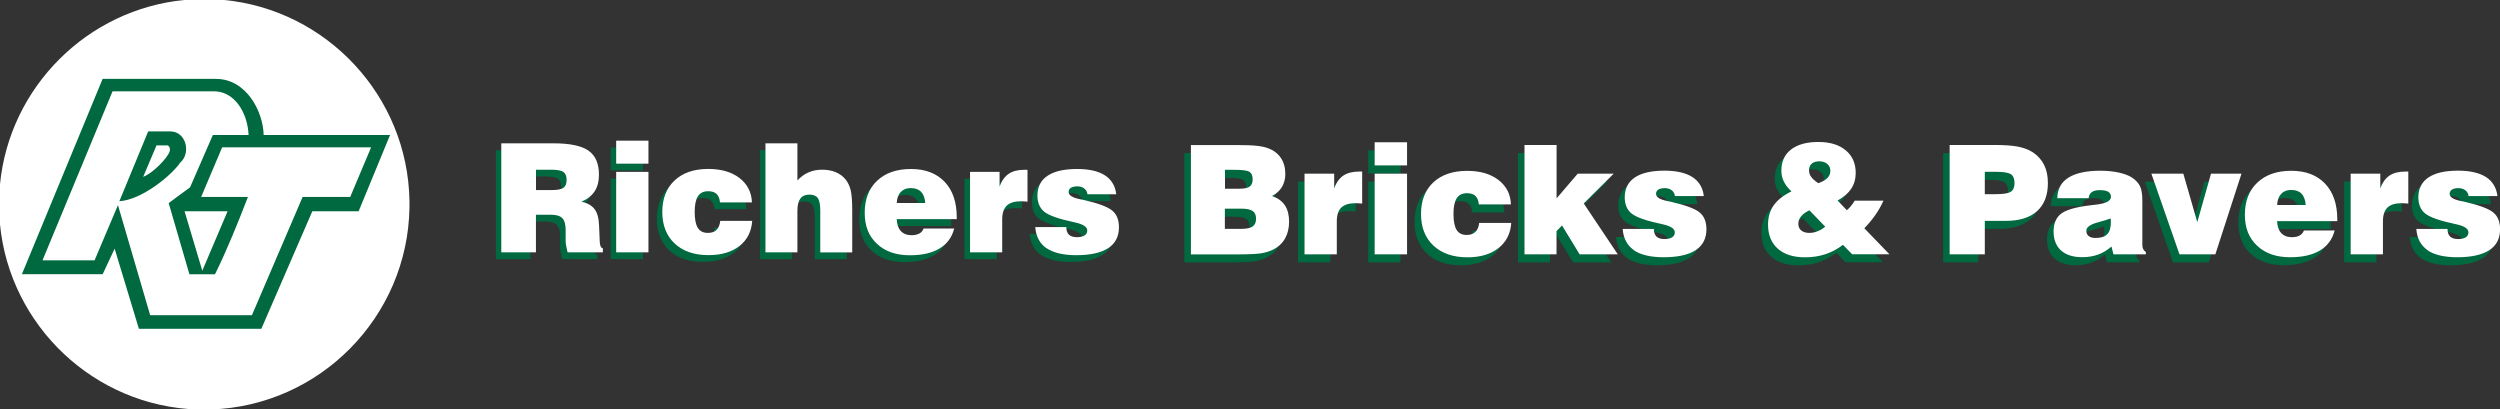
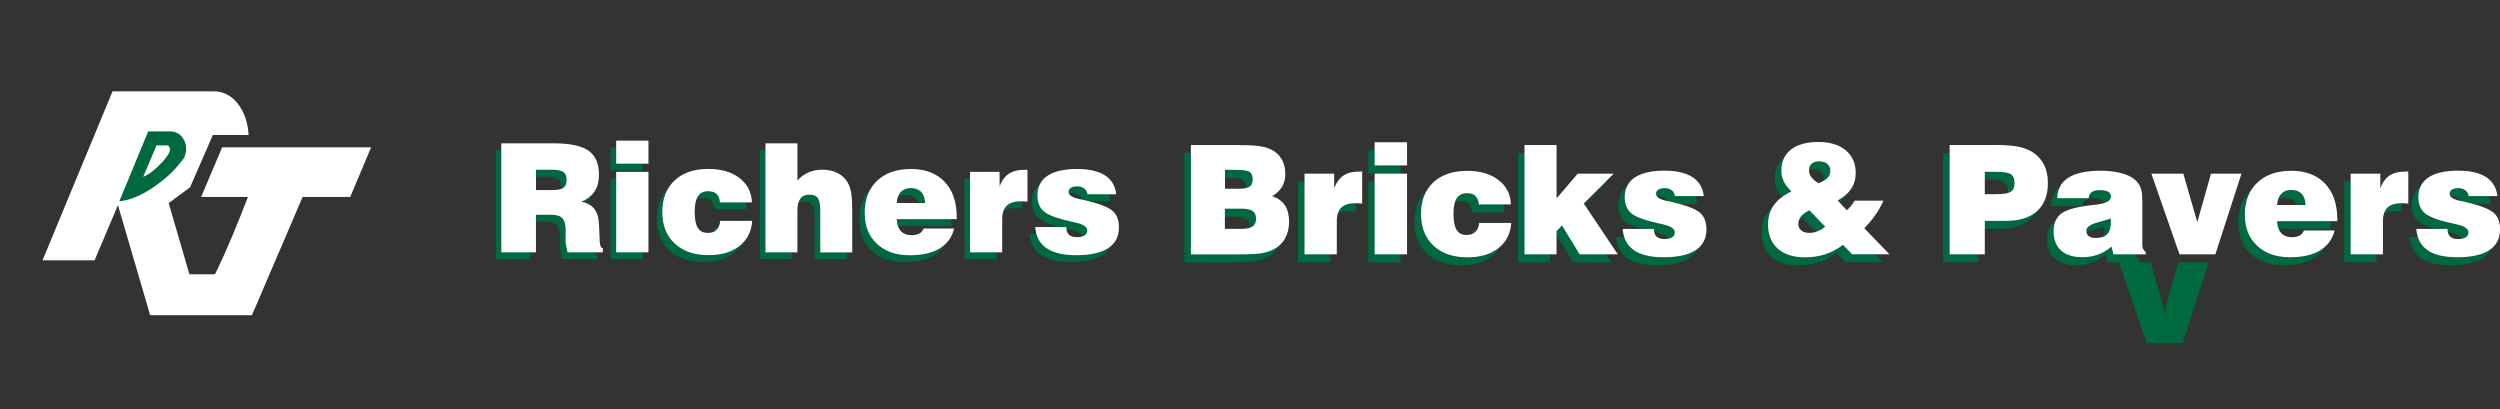
<svg xmlns="http://www.w3.org/2000/svg" id="Layer_2" data-name="Layer 2" viewBox="0 0 390.39 63.94">
  <rect x="0" y="0" width="390.39" height="63.94" fill="#333333" stroke="none" />
  <defs>
    <style>      .cls-1 {        fill: #00693f;      }      .cls-1, .cls-2 {        fill-rule: evenodd;        stroke-width: 0px;      }      .cls-2 {        fill: #fff;      }    </style>
  </defs>
  <g id="Layer_1-2" data-name="Layer 1">
    <g>
      <g>
-         <path class="cls-2" d="M32.92,63.94c17-.54,30.74-14.43,31.02-31.5v-1.08c-.27-16.39-12.96-29.86-29.03-31.37h-6.04C13.67,1.43,1.49,13.57,0,28.76v6.3c1.56,15.85,14.75,28.38,30.87,28.89h2.05Z" />
-         <path class="cls-1" d="M16.03,12.31L3.42,42.82h12.61l1.87-3.99,3.79,12.51h19.12l7.96-18.35h7.23l4.91-11.91h-19.74c-.08-3.71-2.73-8.76-7.43-8.76h-17.72Z" />
        <path class="cls-2" d="M17.58,14.25l-10.94,26.4h8.13l3.65-8.62,5.03,17.19h15.89l7.92-18.47h7.43l3.26-7.74h-23.26l-3.28,7.74h7.31c-1.53,3.95-3.28,8.31-5.15,12.08h-3.99l-3.24-11.12,3.34-2.46,3.56-8.17h5.58c-.18-3.71-2.34-6.82-5.38-6.82h-15.87Z" />
        <path class="cls-1" d="M23.14,20.52l-4.5,10.9c3.46-.2,8.11-3.99,9.51-6.03,1.73-1.53.9-4.85-1.53-4.87h-3.48Z" />
        <path class="cls-2" d="M24.44,22.7l-2.08,4.91c1.41-.49,3.75-2.87,4.11-3.91.18-.43-.04-1-.37-1h-1.67Z" />
-         <polygon class="cls-2" points="28.82 32.99 31.59 42.27 35.54 32.99 28.82 32.99 28.82 32.99" />
      </g>
      <path class="cls-1" d="M82.83,27.56h2.35c.96,0,1.61.12,1.94.35.33.23.5.65.5,1.25s-.17,1-.5,1.23c-.33.24-.93.35-1.8.35h-2.49v-3.19h0ZM82.83,40.46v-5.87h2.32c.86,0,1.46.18,1.8.54.35.36.52.98.52,1.86v1.7c0,.17.03.41.08.71.05.3.12.66.23,1.07h5.51v-.64c-.3-.03-.46-.39-.48-1.06v-.06s-.1-2.37-.1-2.37c-.03-1.14-.26-2-.69-2.59s-1.12-.98-2.07-1.18c.93-.4,1.62-.94,2.07-1.63.45-.69.67-1.55.67-2.59,0-1.74-.55-2.99-1.64-3.76-1.09-.76-2.91-1.14-5.46-1.14h-8.15v17.02h5.4ZM100.4,26.61v-3.59h-5.04v3.59h5.04ZM100.4,40.46v-12.56h-5.04v12.56h5.04ZM111.04,36.96c-.33.32-.78.47-1.36.47-.72,0-1.24-.26-1.57-.79-.33-.52-.49-1.35-.49-2.48s.17-1.94.51-2.46c.34-.52.87-.78,1.59-.78.58,0,1.02.14,1.32.43.3.29.48.72.53,1.32h4.99c-.06-1.59-.71-2.86-1.94-3.81-1.23-.94-2.86-1.42-4.88-1.42-2.23,0-3.98.6-5.26,1.8-1.28,1.2-1.92,2.84-1.92,4.92s.65,3.73,1.94,4.93c1.29,1.21,3.05,1.81,5.28,1.81,2.01,0,3.62-.48,4.84-1.43,1.21-.96,1.87-2.26,1.98-3.92h-4.99c-.06.62-.26,1.08-.58,1.4h0ZM123.66,40.46v-6.48c0-.86.15-1.49.46-1.91.31-.42.78-.62,1.41-.62.62,0,1.06.18,1.32.54.25.36.38,1.02.38,1.97v6.51h4.99v-6.53c0-1.44-.08-2.5-.24-3.17-.16-.67-.43-1.23-.8-1.69-.42-.51-.94-.89-1.55-1.14-.61-.25-1.31-.38-2.11-.38s-1.49.14-2.13.42c-.64.28-1.22.7-1.73,1.26v-5.8s-4.99,0-4.99,0v17.02h4.99ZM139.79,31.05c.38-.41.9-.62,1.55-.62.71,0,1.25.19,1.63.58.38.39.59.97.65,1.75h-4.45c.03-.73.24-1.3.62-1.72h0ZM142.7,37.52c-.32.18-.73.27-1.21.27-.72,0-1.27-.22-1.68-.65-.4-.44-.61-1.05-.64-1.85h9.37v-.31c0-2.36-.63-4.2-1.9-5.53-1.27-1.33-3.02-1.99-5.25-1.99-2.23,0-3.99.61-5.28,1.83-1.29,1.22-1.94,2.89-1.94,5,0,2.03.63,3.64,1.9,4.84,1.27,1.2,2.98,1.8,5.14,1.8,1.93,0,3.48-.35,4.65-1.06,1.17-.7,1.94-1.74,2.28-3.11h-4.78c-.12.34-.34.6-.66.78h0ZM155.64,40.46v-5.15c0-.97.24-1.68.71-2.14.47-.45,1.22-.68,2.22-.68.15,0,.32,0,.48.02.17.01.35.03.53.04v-4.98s-.45,0-.45,0c-1.03,0-1.86.21-2.48.63-.62.42-1.1,1.08-1.43,1.99v-2.29h-4.61v12.56h5.02ZM162.56,39.81c1.07.73,2.62,1.1,4.65,1.1,2.2,0,3.85-.37,4.98-1.1,1.12-.73,1.68-1.82,1.68-3.26,0-1.14-.34-2.01-1.03-2.59-.69-.59-2.17-1.15-4.45-1.67-.15-.03-.38-.08-.68-.14-1.13-.24-1.7-.61-1.7-1.11,0-.29.12-.5.35-.65.23-.15.57-.23,1.01-.23s.8.11,1.09.34c.29.22.45.52.49.9h4.5c-.15-1.31-.75-2.3-1.77-2.96-1.03-.66-2.48-.99-4.35-.99-2.02,0-3.55.35-4.61,1.06-1.05.7-1.58,1.73-1.58,3.08,0,1.12.36,1.96,1.07,2.54.72.58,2.25,1.12,4.6,1.62.06.02.15.03.25.06,1.24.27,1.86.69,1.86,1.25,0,.34-.14.6-.42.77-.28.18-.68.27-1.21.27s-.96-.13-1.23-.39c-.27-.26-.41-.66-.41-1.19h-4.85c.11,1.47.7,2.57,1.76,3.31h0Z" />
      <path class="cls-2" d="M83.69,26.5h2.35c.96,0,1.61.12,1.94.35.33.23.5.65.5,1.25s-.17,1-.5,1.23c-.33.23-.93.35-1.8.35h-2.48v-3.19h0ZM83.69,39.4v-5.87h2.32c.86,0,1.46.18,1.8.54.35.36.52.98.52,1.85v1.7c0,.17.02.41.07.71.05.3.13.66.23,1.07h5.51v-.64c-.3-.03-.46-.38-.49-1.06v-.06s-.1-2.37-.1-2.37c-.03-1.14-.26-2.01-.69-2.59-.43-.59-1.12-.98-2.07-1.18.93-.4,1.62-.94,2.07-1.63.45-.69.67-1.55.67-2.59,0-1.74-.54-2.99-1.64-3.76-1.09-.76-2.91-1.14-5.46-1.14h-8.15s0,17.02,0,17.02h5.4ZM101.26,25.56v-3.59h-5.04v3.59h5.04ZM101.26,39.4v-12.56h-5.04v12.56h5.04ZM111.9,35.9c-.33.32-.78.47-1.36.47-.72,0-1.24-.26-1.57-.79-.33-.52-.49-1.35-.49-2.48s.17-1.94.51-2.46c.34-.52.87-.78,1.59-.78.58,0,1.02.14,1.32.43.3.29.48.72.53,1.32h4.99c-.06-1.59-.71-2.86-1.94-3.81-1.23-.94-2.86-1.42-4.88-1.42-2.23,0-3.98.6-5.26,1.8-1.28,1.2-1.92,2.84-1.92,4.92s.65,3.73,1.94,4.93c1.29,1.21,3.06,1.81,5.28,1.81,2.01,0,3.62-.48,4.84-1.43,1.21-.96,1.87-2.26,1.98-3.92h-4.99c-.06.62-.26,1.08-.58,1.4h0ZM124.52,39.4v-6.48c0-.86.15-1.49.46-1.91.31-.42.78-.62,1.41-.62.62,0,1.06.18,1.32.54.25.36.38,1.02.38,1.97v6.51h4.99v-6.53c0-1.44-.08-2.5-.24-3.17-.16-.67-.43-1.23-.8-1.69-.42-.51-.94-.89-1.55-1.14-.61-.25-1.31-.38-2.11-.38s-1.49.14-2.13.42c-.64.28-1.22.7-1.73,1.26v-5.8h-4.99v17.02h4.99ZM140.65,29.99c.38-.41.9-.62,1.55-.62.71,0,1.25.19,1.63.58.38.39.59.97.65,1.75h-4.45c.03-.73.24-1.3.62-1.72h0ZM143.56,36.46c-.32.18-.73.27-1.21.27-.72,0-1.28-.22-1.68-.65-.4-.44-.61-1.05-.64-1.86h9.37v-.31c0-2.36-.63-4.2-1.9-5.53-1.27-1.33-3.02-1.99-5.25-1.99-2.23,0-3.99.61-5.28,1.83-1.29,1.22-1.94,2.89-1.94,5s.63,3.64,1.9,4.84c1.27,1.2,2.98,1.8,5.14,1.8,1.93,0,3.48-.35,4.65-1.06,1.18-.71,1.94-1.74,2.28-3.11h-4.78c-.12.34-.34.6-.66.78h0ZM156.5,39.4v-5.15c0-.97.24-1.68.71-2.14.47-.45,1.22-.68,2.22-.68.15,0,.32,0,.49.02.17.01.35.03.53.04v-4.98h-.45c-1.03,0-1.86.21-2.48.63-.62.42-1.1,1.08-1.43,1.99v-2.29h-4.61v12.56h5.02ZM163.42,38.75c1.07.73,2.62,1.1,4.65,1.1,2.2,0,3.85-.37,4.98-1.1,1.12-.73,1.68-1.82,1.68-3.26,0-1.14-.34-2.01-1.03-2.59-.69-.59-2.17-1.15-4.45-1.67-.15-.03-.38-.08-.68-.14-1.13-.24-1.7-.61-1.7-1.11,0-.29.12-.5.35-.65.23-.15.57-.23,1.01-.23s.8.11,1.09.34c.29.22.45.52.49.9h4.5c-.15-1.31-.75-2.3-1.77-2.96-1.03-.66-2.48-.99-4.35-.99-2.02,0-3.55.35-4.61,1.06-1.05.7-1.58,1.73-1.58,3.08,0,1.12.36,1.96,1.07,2.54.72.58,2.25,1.12,4.6,1.62.06.02.15.03.25.06,1.24.27,1.86.69,1.86,1.25,0,.34-.14.6-.42.77-.28.18-.68.27-1.21.27s-.96-.13-1.23-.39c-.27-.26-.41-.66-.41-1.19h-4.85c.11,1.47.7,2.57,1.76,3.31h0Z" />
-       <path class="cls-1" d="M281.81,28.88c-.23-.32-.34-.66-.34-1.04,0-.44.14-.78.42-1.03.28-.24.67-.37,1.17-.37.53,0,.95.14,1.26.41.32.27.48.63.48,1.07s-.15.82-.45,1.12c-.3.31-.78.58-1.43.82-.51-.34-.88-.67-1.11-.99h0ZM282.79,37.37c-.43.17-.85.25-1.27.25-.53,0-.94-.13-1.25-.38-.31-.26-.46-.6-.46-1.04s.14-.82.43-1.17c.29-.36.72-.67,1.29-.94l2.47,2.56c-.39.32-.79.56-1.22.72h0ZM294.04,40.97l-3.94-4.08c.65-.66,1.22-1.34,1.72-2.06.5-.71.92-1.46,1.27-2.24h-4.49c-.2.33-.4.61-.6.85-.2.24-.4.46-.62.64l-1.45-1.52c.96-.53,1.67-1.14,2.13-1.84.46-.7.7-1.52.7-2.46,0-1.49-.52-2.67-1.56-3.54-1.04-.87-2.47-1.3-4.28-1.3s-3.24.39-4.26,1.17c-1.01.78-1.52,1.88-1.52,3.29,0,.62.13,1.19.39,1.73.26.53.65,1.04,1.19,1.52-1.27.63-2.2,1.36-2.78,2.19-.59.83-.88,1.84-.88,3.01,0,1.6.51,2.85,1.52,3.75,1.01.9,2.43,1.35,4.25,1.35,1.14,0,2.2-.16,3.18-.48.98-.32,1.9-.81,2.75-1.47l1.43,1.47h5.84ZM308.92,28.08h1.76c1.17,0,1.95.13,2.32.38.37.26.56.71.56,1.37,0,.65-.19,1.1-.58,1.36-.39.25-1.15.38-2.3.38h-1.76v-3.49h0ZM308.92,40.97v-5.23h3.28c2.13,0,3.75-.51,4.88-1.52,1.13-1.02,1.69-2.48,1.69-4.39,0-1.08-.19-2.02-.58-2.81-.39-.79-.97-1.45-1.76-1.98-.61-.4-1.37-.69-2.28-.88-.91-.18-2.14-.27-3.69-.27h-7.03s0,17.08,0,17.08h5.48ZM328.6,35.59c0,.09,0,.22,0,.4,0,.84-.19,1.46-.57,1.84-.38.39-.99.58-1.83.58-.46,0-.81-.1-1.05-.3-.25-.2-.37-.48-.37-.83,0-.56.63-1,1.88-1.33.8-.21,1.43-.41,1.91-.59.02.07.02.15.03.24h0ZM334.07,40.97v-.36c-.18-.12-.31-.26-.41-.45-.09-.18-.14-.39-.14-.62v-7.03c0-.94-.12-1.67-.36-2.17-.24-.51-.66-.96-1.25-1.36-.49-.32-1.17-.58-2.05-.78-.88-.19-1.83-.29-2.87-.29-2.2,0-3.87.36-5.01,1.08-1.14.72-1.72,1.79-1.74,3.21h4.89c.05-.43.21-.74.49-.95.28-.2.68-.31,1.19-.31.63,0,1.08.08,1.37.25.29.17.43.43.43.79,0,.65-.79,1.06-2.38,1.23-.46.05-.82.09-1.09.13-2.13.27-3.57.7-4.34,1.3-.77.59-1.15,1.52-1.15,2.76s.39,2.26,1.17,2.96c.78.7,1.88,1.05,3.3,1.05.93,0,1.76-.13,2.5-.41.74-.27,1.43-.69,2.08-1.25l.31,1.21h5.03ZM344.92,40.97l4.08-12.6h-4.76l-2.14,7.57-2.18-7.57h-4.99l4.39,12.6h5.6ZM355.19,31.53c.38-.41.9-.62,1.56-.62.71,0,1.26.2,1.63.59.38.39.6.98.65,1.76h-4.46c.03-.73.24-1.31.62-1.72h0ZM358.1,38.02c-.32.18-.73.27-1.22.27-.72,0-1.28-.22-1.68-.66-.4-.44-.61-1.06-.64-1.86h9.4v-.31c0-2.37-.64-4.21-1.91-5.55-1.27-1.33-3.03-2-5.27-2-2.23,0-4,.61-5.3,1.84-1.3,1.22-1.95,2.9-1.95,5.01,0,2.03.64,3.65,1.91,4.85,1.27,1.2,2.99,1.8,5.15,1.8,1.93,0,3.49-.35,4.67-1.06,1.18-.71,1.94-1.75,2.29-3.12h-4.8c-.12.34-.34.6-.66.78h0ZM371.09,40.97v-5.17c0-.97.24-1.69.71-2.15.48-.46,1.22-.68,2.23-.68.15,0,.32,0,.49.02.17.01.35.02.53.04v-5h-.45c-1.04,0-1.86.21-2.49.63-.62.42-1.1,1.09-1.43,2v-2.3h-4.63v12.6h5.03ZM378.03,40.32c1.07.73,2.63,1.1,4.67,1.1,2.2,0,3.87-.37,4.99-1.1,1.12-.73,1.69-1.82,1.69-3.27,0-1.14-.34-2.01-1.03-2.6-.69-.59-2.18-1.15-4.46-1.68-.15-.03-.38-.08-.68-.14-1.14-.24-1.7-.61-1.7-1.11,0-.29.12-.5.35-.65.23-.15.57-.23,1.01-.23.44,0,.81.11,1.1.34.29.22.45.53.49.9h4.51c-.15-1.31-.75-2.3-1.78-2.97-1.03-.66-2.49-1-4.36-1-2.03,0-3.57.35-4.62,1.06-1.05.71-1.58,1.74-1.58,3.09,0,1.12.36,1.97,1.08,2.55.72.58,2.26,1.12,4.61,1.62.06.02.15.03.25.06,1.24.27,1.87.69,1.87,1.25,0,.34-.14.6-.42.78-.28.18-.69.27-1.21.27s-.96-.13-1.23-.39c-.27-.26-.41-.66-.41-1.19h-4.87c.11,1.48.7,2.58,1.77,3.32h0Z" />
+       <path class="cls-1" d="M281.81,28.88c-.23-.32-.34-.66-.34-1.04,0-.44.14-.78.42-1.03.28-.24.67-.37,1.17-.37.53,0,.95.14,1.26.41.32.27.48.63.48,1.07s-.15.82-.45,1.12c-.3.31-.78.58-1.43.82-.51-.34-.88-.67-1.11-.99h0ZM282.79,37.37c-.43.17-.85.25-1.27.25-.53,0-.94-.13-1.25-.38-.31-.26-.46-.6-.46-1.04s.14-.82.43-1.17c.29-.36.72-.67,1.29-.94l2.47,2.56c-.39.32-.79.56-1.22.72h0ZM294.04,40.97l-3.94-4.08c.65-.66,1.22-1.34,1.72-2.06.5-.71.92-1.46,1.27-2.24h-4.49c-.2.33-.4.61-.6.85-.2.24-.4.46-.62.64l-1.45-1.52c.96-.53,1.67-1.14,2.13-1.84.46-.7.7-1.52.7-2.46,0-1.49-.52-2.67-1.56-3.54-1.04-.87-2.47-1.3-4.28-1.3s-3.24.39-4.26,1.17c-1.01.78-1.52,1.88-1.52,3.29,0,.62.13,1.19.39,1.73.26.53.65,1.04,1.19,1.52-1.27.63-2.2,1.36-2.78,2.19-.59.83-.88,1.84-.88,3.01,0,1.6.51,2.85,1.52,3.75,1.01.9,2.43,1.35,4.25,1.35,1.14,0,2.2-.16,3.18-.48.98-.32,1.9-.81,2.75-1.47l1.43,1.47h5.84ZM308.92,28.08h1.76c1.17,0,1.95.13,2.32.38.37.26.56.71.56,1.37,0,.65-.19,1.1-.58,1.36-.39.25-1.15.38-2.3.38h-1.76v-3.49h0ZM308.92,40.97v-5.23h3.28c2.13,0,3.75-.51,4.88-1.52,1.13-1.02,1.69-2.48,1.69-4.39,0-1.08-.19-2.02-.58-2.81-.39-.79-.97-1.45-1.76-1.98-.61-.4-1.37-.69-2.28-.88-.91-.18-2.14-.27-3.69-.27h-7.03s0,17.08,0,17.08h5.48ZM328.6,35.59c0,.09,0,.22,0,.4,0,.84-.19,1.46-.57,1.84-.38.39-.99.58-1.83.58-.46,0-.81-.1-1.05-.3-.25-.2-.37-.48-.37-.83,0-.56.63-1,1.88-1.33.8-.21,1.43-.41,1.91-.59.02.07.02.15.03.24h0ZM334.07,40.97v-.36c-.18-.12-.31-.26-.41-.45-.09-.18-.14-.39-.14-.62v-7.03c0-.94-.12-1.67-.36-2.17-.24-.51-.66-.96-1.25-1.36-.49-.32-1.17-.58-2.05-.78-.88-.19-1.83-.29-2.87-.29-2.2,0-3.87.36-5.01,1.08-1.14.72-1.72,1.79-1.74,3.21h4.89c.05-.43.21-.74.49-.95.28-.2.68-.31,1.19-.31.63,0,1.08.08,1.37.25.29.17.43.43.43.79,0,.65-.79,1.06-2.38,1.23-.46.05-.82.09-1.09.13-2.13.27-3.57.7-4.34,1.3-.77.59-1.15,1.52-1.15,2.76s.39,2.26,1.17,2.96c.78.7,1.88,1.05,3.3,1.05.93,0,1.76-.13,2.5-.41.74-.27,1.43-.69,2.08-1.25l.31,1.21h5.03ZM344.92,40.97h-4.76l-2.14,7.57-2.18-7.57h-4.99l4.39,12.6h5.6ZM355.19,31.53c.38-.41.9-.62,1.56-.62.71,0,1.26.2,1.63.59.38.39.6.98.65,1.76h-4.46c.03-.73.24-1.31.62-1.72h0ZM358.1,38.02c-.32.18-.73.27-1.22.27-.72,0-1.28-.22-1.68-.66-.4-.44-.61-1.06-.64-1.86h9.4v-.31c0-2.37-.64-4.21-1.91-5.55-1.27-1.33-3.03-2-5.27-2-2.23,0-4,.61-5.3,1.84-1.3,1.22-1.95,2.9-1.95,5.01,0,2.03.64,3.65,1.91,4.85,1.27,1.2,2.99,1.8,5.15,1.8,1.93,0,3.49-.35,4.67-1.06,1.18-.71,1.94-1.75,2.29-3.12h-4.8c-.12.34-.34.6-.66.78h0ZM371.09,40.97v-5.17c0-.97.24-1.69.71-2.15.48-.46,1.22-.68,2.23-.68.15,0,.32,0,.49.02.17.01.35.02.53.04v-5h-.45c-1.04,0-1.86.21-2.49.63-.62.42-1.1,1.09-1.43,2v-2.3h-4.63v12.6h5.03ZM378.03,40.32c1.07.73,2.63,1.1,4.67,1.1,2.2,0,3.87-.37,4.99-1.1,1.12-.73,1.69-1.82,1.69-3.27,0-1.14-.34-2.01-1.03-2.6-.69-.59-2.18-1.15-4.46-1.68-.15-.03-.38-.08-.68-.14-1.14-.24-1.7-.61-1.7-1.11,0-.29.12-.5.35-.65.23-.15.57-.23,1.01-.23.44,0,.81.11,1.1.34.29.22.45.53.49.9h4.51c-.15-1.31-.75-2.3-1.78-2.97-1.03-.66-2.49-1-4.36-1-2.03,0-3.57.35-4.62,1.06-1.05.71-1.58,1.74-1.58,3.09,0,1.12.36,1.97,1.08,2.55.72.58,2.26,1.12,4.61,1.62.06.02.15.03.25.06,1.24.27,1.87.69,1.87,1.25,0,.34-.14.6-.42.78-.28.18-.69.27-1.21.27s-.96-.13-1.23-.39c-.27-.26-.41-.66-.41-1.19h-4.87c.11,1.48.7,2.58,1.77,3.32h0Z" />
      <path class="cls-1" d="M190.26,33.83h2.49c.86,0,1.47.12,1.83.36.36.24.55.64.55,1.21s-.18.97-.53,1.22c-.36.25-.95.37-1.8.37h-2.54v-3.15h0ZM190.26,27.77h1.52c1.21,0,1.97.1,2.31.31.33.21.5.6.5,1.16,0,.53-.15.91-.46,1.14-.31.22-.84.34-1.6.34h-2.26v-2.94h0ZM192.5,40.97c1.61,0,2.76-.06,3.45-.17.7-.12,1.31-.31,1.85-.59.8-.4,1.42-.98,1.84-1.72.42-.75.63-1.63.63-2.64s-.22-1.88-.65-2.53c-.43-.65-1.1-1.14-2.01-1.46.69-.37,1.2-.84,1.55-1.42.34-.58.52-1.25.52-2.02,0-.98-.23-1.82-.69-2.5-.46-.69-1.12-1.19-1.99-1.52-.49-.18-1.09-.31-1.77-.38-.69-.08-1.79-.12-3.29-.12h-7s0,17.08,0,17.08h7.56ZM207.73,40.97v-5.17c0-.97.24-1.69.71-2.15.48-.46,1.22-.68,2.23-.68.15,0,.32,0,.49.02.17.01.35.02.53.04v-5h-.45c-1.04,0-1.87.21-2.49.63-.62.42-1.1,1.09-1.43,2v-2.3h-4.63v12.6h5.03ZM218.7,27.08v-3.61h-5.05v3.61h5.05ZM218.7,40.97v-12.6h-5.05v12.6h5.05ZM229.37,37.46c-.33.32-.78.48-1.36.48-.72,0-1.24-.26-1.57-.79-.33-.53-.49-1.36-.49-2.49,0-1.12.17-1.94.51-2.46.34-.52.87-.78,1.6-.78.58,0,1.02.14,1.32.43.3.29.48.73.53,1.32h5.01c-.06-1.6-.71-2.87-1.95-3.82-1.24-.95-2.87-1.42-4.89-1.42-2.23,0-3.99.6-5.27,1.8-1.28,1.2-1.92,2.85-1.92,4.93s.65,3.74,1.95,4.95c1.3,1.21,3.06,1.82,5.3,1.82,2.02,0,3.63-.48,4.85-1.44,1.22-.96,1.88-2.27,1.99-3.93h-5.01c-.06.62-.26,1.09-.59,1.4h0ZM242.04,40.97v-3.63l.86-.88,2.75,4.51h5.96l-5.32-7.95,4.68-4.65h-5.62l-3.3,3.86v-8.34h-5.01v17.08h5.01ZM254.1,40.32c1.07.73,2.63,1.1,4.67,1.1,2.2,0,3.87-.37,4.99-1.1,1.12-.73,1.69-1.82,1.69-3.27,0-1.14-.34-2.01-1.03-2.6-.69-.59-2.18-1.15-4.46-1.68-.15-.03-.38-.08-.68-.14-1.14-.24-1.7-.61-1.7-1.11,0-.29.12-.5.35-.65.23-.15.57-.23,1.01-.23.44,0,.81.11,1.1.34.29.22.45.53.49.9h4.51c-.16-1.31-.75-2.3-1.78-2.97-1.03-.66-2.49-1-4.37-1-2.03,0-3.56.35-4.62,1.06-1.06.71-1.58,1.74-1.58,3.09,0,1.12.36,1.97,1.08,2.55.72.58,2.26,1.12,4.61,1.62.06.02.15.03.25.06,1.24.27,1.87.69,1.87,1.25,0,.34-.14.6-.42.78-.28.18-.69.27-1.21.27s-.96-.13-1.23-.39c-.27-.26-.41-.66-.41-1.19h-4.87c.11,1.48.7,2.58,1.77,3.32h0Z" />
      <path class="cls-2" d="M282.83,27.63c-.23-.32-.34-.66-.34-1.04,0-.44.14-.78.42-1.03.28-.24.67-.37,1.17-.37s.95.14,1.26.41c.32.27.48.63.48,1.07s-.15.82-.45,1.12c-.3.31-.77.58-1.43.82-.51-.34-.88-.67-1.11-.99h0ZM283.81,36.12c-.43.17-.85.25-1.28.25-.53,0-.94-.13-1.25-.38-.31-.25-.46-.6-.46-1.04s.14-.82.44-1.17c.29-.36.72-.67,1.29-.94l2.47,2.56c-.39.32-.79.56-1.22.72h0ZM295.06,39.72l-3.94-4.08c.65-.66,1.22-1.34,1.72-2.06.5-.71.92-1.46,1.27-2.24h-4.49c-.2.32-.4.61-.6.85-.2.24-.4.46-.62.64l-1.45-1.52c.96-.53,1.67-1.14,2.13-1.84.46-.7.7-1.52.7-2.46,0-1.49-.52-2.67-1.56-3.54-1.04-.87-2.47-1.3-4.28-1.3-1.82,0-3.24.39-4.25,1.17-1.01.78-1.52,1.88-1.52,3.29,0,.62.13,1.19.39,1.73.26.53.66,1.04,1.19,1.52-1.27.63-2.2,1.36-2.78,2.19-.59.83-.88,1.84-.88,3.01,0,1.6.51,2.85,1.52,3.75,1.01.9,2.43,1.35,4.25,1.35,1.14,0,2.2-.16,3.18-.48.98-.32,1.89-.81,2.75-1.47l1.43,1.47h5.84ZM309.94,26.83h1.76c1.17,0,1.95.13,2.32.38.37.26.56.71.56,1.37s-.19,1.1-.58,1.36c-.39.25-1.15.38-2.3.38h-1.76v-3.49h0ZM309.94,39.72v-5.23h3.28c2.13,0,3.75-.51,4.88-1.52,1.13-1.02,1.69-2.48,1.69-4.39,0-1.08-.19-2.02-.58-2.81-.39-.79-.97-1.45-1.76-1.98-.61-.4-1.37-.69-2.28-.88-.91-.18-2.14-.27-3.69-.27h-7.03v17.08h5.48ZM329.62,34.34c0,.09,0,.22,0,.4,0,.84-.19,1.46-.57,1.84-.38.39-.99.58-1.83.58-.46,0-.81-.1-1.06-.3-.25-.2-.37-.48-.37-.83,0-.56.63-1,1.88-1.33.8-.21,1.43-.41,1.91-.59.02.07.03.15.03.24h0ZM335.09,39.72v-.36c-.18-.12-.31-.26-.41-.45-.09-.18-.14-.39-.14-.62v-7.03c0-.94-.12-1.67-.36-2.17-.24-.51-.66-.96-1.25-1.36-.49-.32-1.17-.58-2.05-.78-.88-.19-1.83-.29-2.87-.29-2.2,0-3.87.36-5.01,1.08-1.14.72-1.72,1.79-1.74,3.21h4.89c.05-.43.21-.74.49-.95.28-.2.68-.31,1.19-.31.63,0,1.08.08,1.37.25.29.17.44.43.44.79,0,.65-.79,1.06-2.38,1.23-.46.05-.82.09-1.09.13-2.13.27-3.57.7-4.34,1.3-.76.6-1.15,1.52-1.15,2.76,0,1.27.39,2.26,1.16,2.96.78.7,1.88,1.05,3.3,1.05.93,0,1.76-.14,2.5-.41.74-.27,1.43-.69,2.08-1.25l.31,1.21h5.03ZM345.94,39.72l4.08-12.6h-4.76l-2.14,7.57-2.18-7.57h-4.99l4.39,12.6h5.6ZM356.21,30.28c.38-.41.9-.62,1.56-.62.71,0,1.26.2,1.63.59.38.39.59.98.65,1.76h-4.46c.03-.73.24-1.31.62-1.72h0ZM359.12,36.77c-.32.18-.73.27-1.22.27-.72,0-1.28-.22-1.68-.65-.4-.44-.61-1.06-.64-1.86h9.4v-.31c0-2.36-.64-4.21-1.91-5.55-1.27-1.33-3.03-2-5.27-2s-4,.61-5.3,1.84c-1.3,1.22-1.95,2.9-1.95,5.01s.64,3.65,1.91,4.85c1.27,1.2,2.99,1.8,5.15,1.8,1.93,0,3.49-.35,4.67-1.06,1.18-.71,1.94-1.75,2.29-3.12h-4.8c-.12.34-.34.6-.66.78h0ZM372.11,39.72v-5.17c0-.97.24-1.69.71-2.14.48-.46,1.22-.68,2.23-.68.15,0,.32,0,.49.02.17.01.35.03.53.04v-5s-.45,0-.45,0c-1.04,0-1.86.21-2.49.63-.62.42-1.1,1.09-1.43,2v-2.3s-4.63,0-4.63,0v12.6h5.03ZM379.05,39.07c1.07.73,2.63,1.1,4.67,1.1,2.2,0,3.87-.37,4.99-1.1,1.13-.73,1.69-1.82,1.69-3.27,0-1.14-.34-2.01-1.03-2.6-.69-.59-2.18-1.15-4.46-1.68-.16-.03-.38-.08-.68-.14-1.14-.24-1.7-.61-1.7-1.11,0-.29.12-.5.35-.66.23-.15.57-.23,1.01-.23s.81.11,1.1.34c.29.22.45.53.49.9h4.51c-.16-1.31-.75-2.3-1.78-2.97-1.03-.66-2.49-1-4.37-1-2.03,0-3.56.35-4.62,1.06-1.05.71-1.58,1.74-1.58,3.09,0,1.12.36,1.97,1.08,2.55.72.58,2.26,1.12,4.61,1.62.06.02.15.04.26.06,1.24.27,1.87.69,1.87,1.25,0,.34-.14.6-.42.78-.28.18-.69.27-1.21.27s-.96-.13-1.23-.39c-.27-.26-.41-.66-.41-1.19h-4.87c.11,1.48.7,2.58,1.77,3.32h0Z" />
      <path class="cls-2" d="M191.28,32.58h2.49c.86,0,1.47.12,1.83.36.36.24.54.64.54,1.21s-.18.97-.53,1.22c-.36.25-.96.37-1.8.37h-2.54v-3.15h0ZM191.28,26.52h1.52c1.21,0,1.97.1,2.31.31.33.21.5.6.5,1.16,0,.53-.15.91-.46,1.14-.31.22-.84.34-1.6.34h-2.26v-2.95h0ZM193.52,39.72c1.61,0,2.76-.06,3.45-.17.7-.12,1.31-.31,1.86-.59.8-.4,1.42-.98,1.84-1.72.42-.75.63-1.62.63-2.64s-.22-1.88-.65-2.53c-.43-.65-1.1-1.14-2.01-1.46.69-.37,1.2-.84,1.55-1.42.34-.58.52-1.25.52-2.02,0-.98-.23-1.82-.69-2.5-.46-.69-1.12-1.19-1.99-1.52-.49-.18-1.09-.31-1.77-.38-.69-.08-1.79-.12-3.29-.12h-7v17.08h7.56ZM208.75,39.72v-5.17c0-.97.24-1.69.71-2.14.48-.46,1.22-.68,2.23-.68.15,0,.32,0,.49.02.17.01.35.03.53.04v-5h-.45c-1.04,0-1.86.21-2.49.63-.62.42-1.1,1.09-1.43,2v-2.3h-4.63v12.6h5.03ZM219.72,25.83v-3.61h-5.06v3.61h5.06ZM219.72,39.72v-12.6h-5.06v12.6h5.06ZM230.39,36.21c-.33.32-.78.48-1.36.48-.72,0-1.24-.26-1.57-.79-.33-.53-.49-1.36-.49-2.49s.17-1.94.51-2.46c.34-.52.87-.78,1.6-.78.58,0,1.02.14,1.32.43.3.29.48.73.53,1.32h5.01c-.06-1.6-.71-2.87-1.95-3.82-1.24-.95-2.87-1.42-4.89-1.42-2.23,0-3.99.6-5.28,1.8-1.28,1.2-1.92,2.85-1.92,4.93,0,2.09.65,3.74,1.95,4.95,1.3,1.21,3.06,1.82,5.3,1.82,2.02,0,3.63-.48,4.85-1.44,1.22-.96,1.88-2.27,1.99-3.93h-5.01c-.06.62-.26,1.09-.59,1.4h0ZM243.06,39.72v-3.63l.86-.88,2.75,4.51h5.96l-5.32-7.95,4.68-4.65h-5.62l-3.3,3.86v-8.34h-5.01v17.08h5.01ZM255.12,39.07c1.07.73,2.63,1.1,4.67,1.1,2.2,0,3.87-.37,4.99-1.1,1.12-.73,1.69-1.82,1.69-3.27,0-1.14-.34-2.01-1.03-2.6-.69-.59-2.18-1.15-4.46-1.68-.15-.03-.38-.08-.68-.14-1.14-.24-1.7-.61-1.7-1.11,0-.29.12-.5.35-.66.23-.15.57-.23,1.01-.23s.81.11,1.1.34c.29.22.45.53.49.9h4.51c-.15-1.31-.75-2.3-1.78-2.97-1.03-.66-2.49-1-4.37-1-2.02,0-3.56.35-4.62,1.06-1.05.71-1.58,1.74-1.58,3.09,0,1.12.36,1.97,1.08,2.55.72.58,2.26,1.12,4.61,1.62.06.02.15.04.26.06,1.24.27,1.87.69,1.87,1.25,0,.34-.14.6-.42.78-.28.18-.69.27-1.21.27s-.96-.13-1.23-.39c-.27-.26-.41-.66-.41-1.19h-4.87c.11,1.48.7,2.58,1.77,3.32h0Z" />
    </g>
  </g>
</svg>